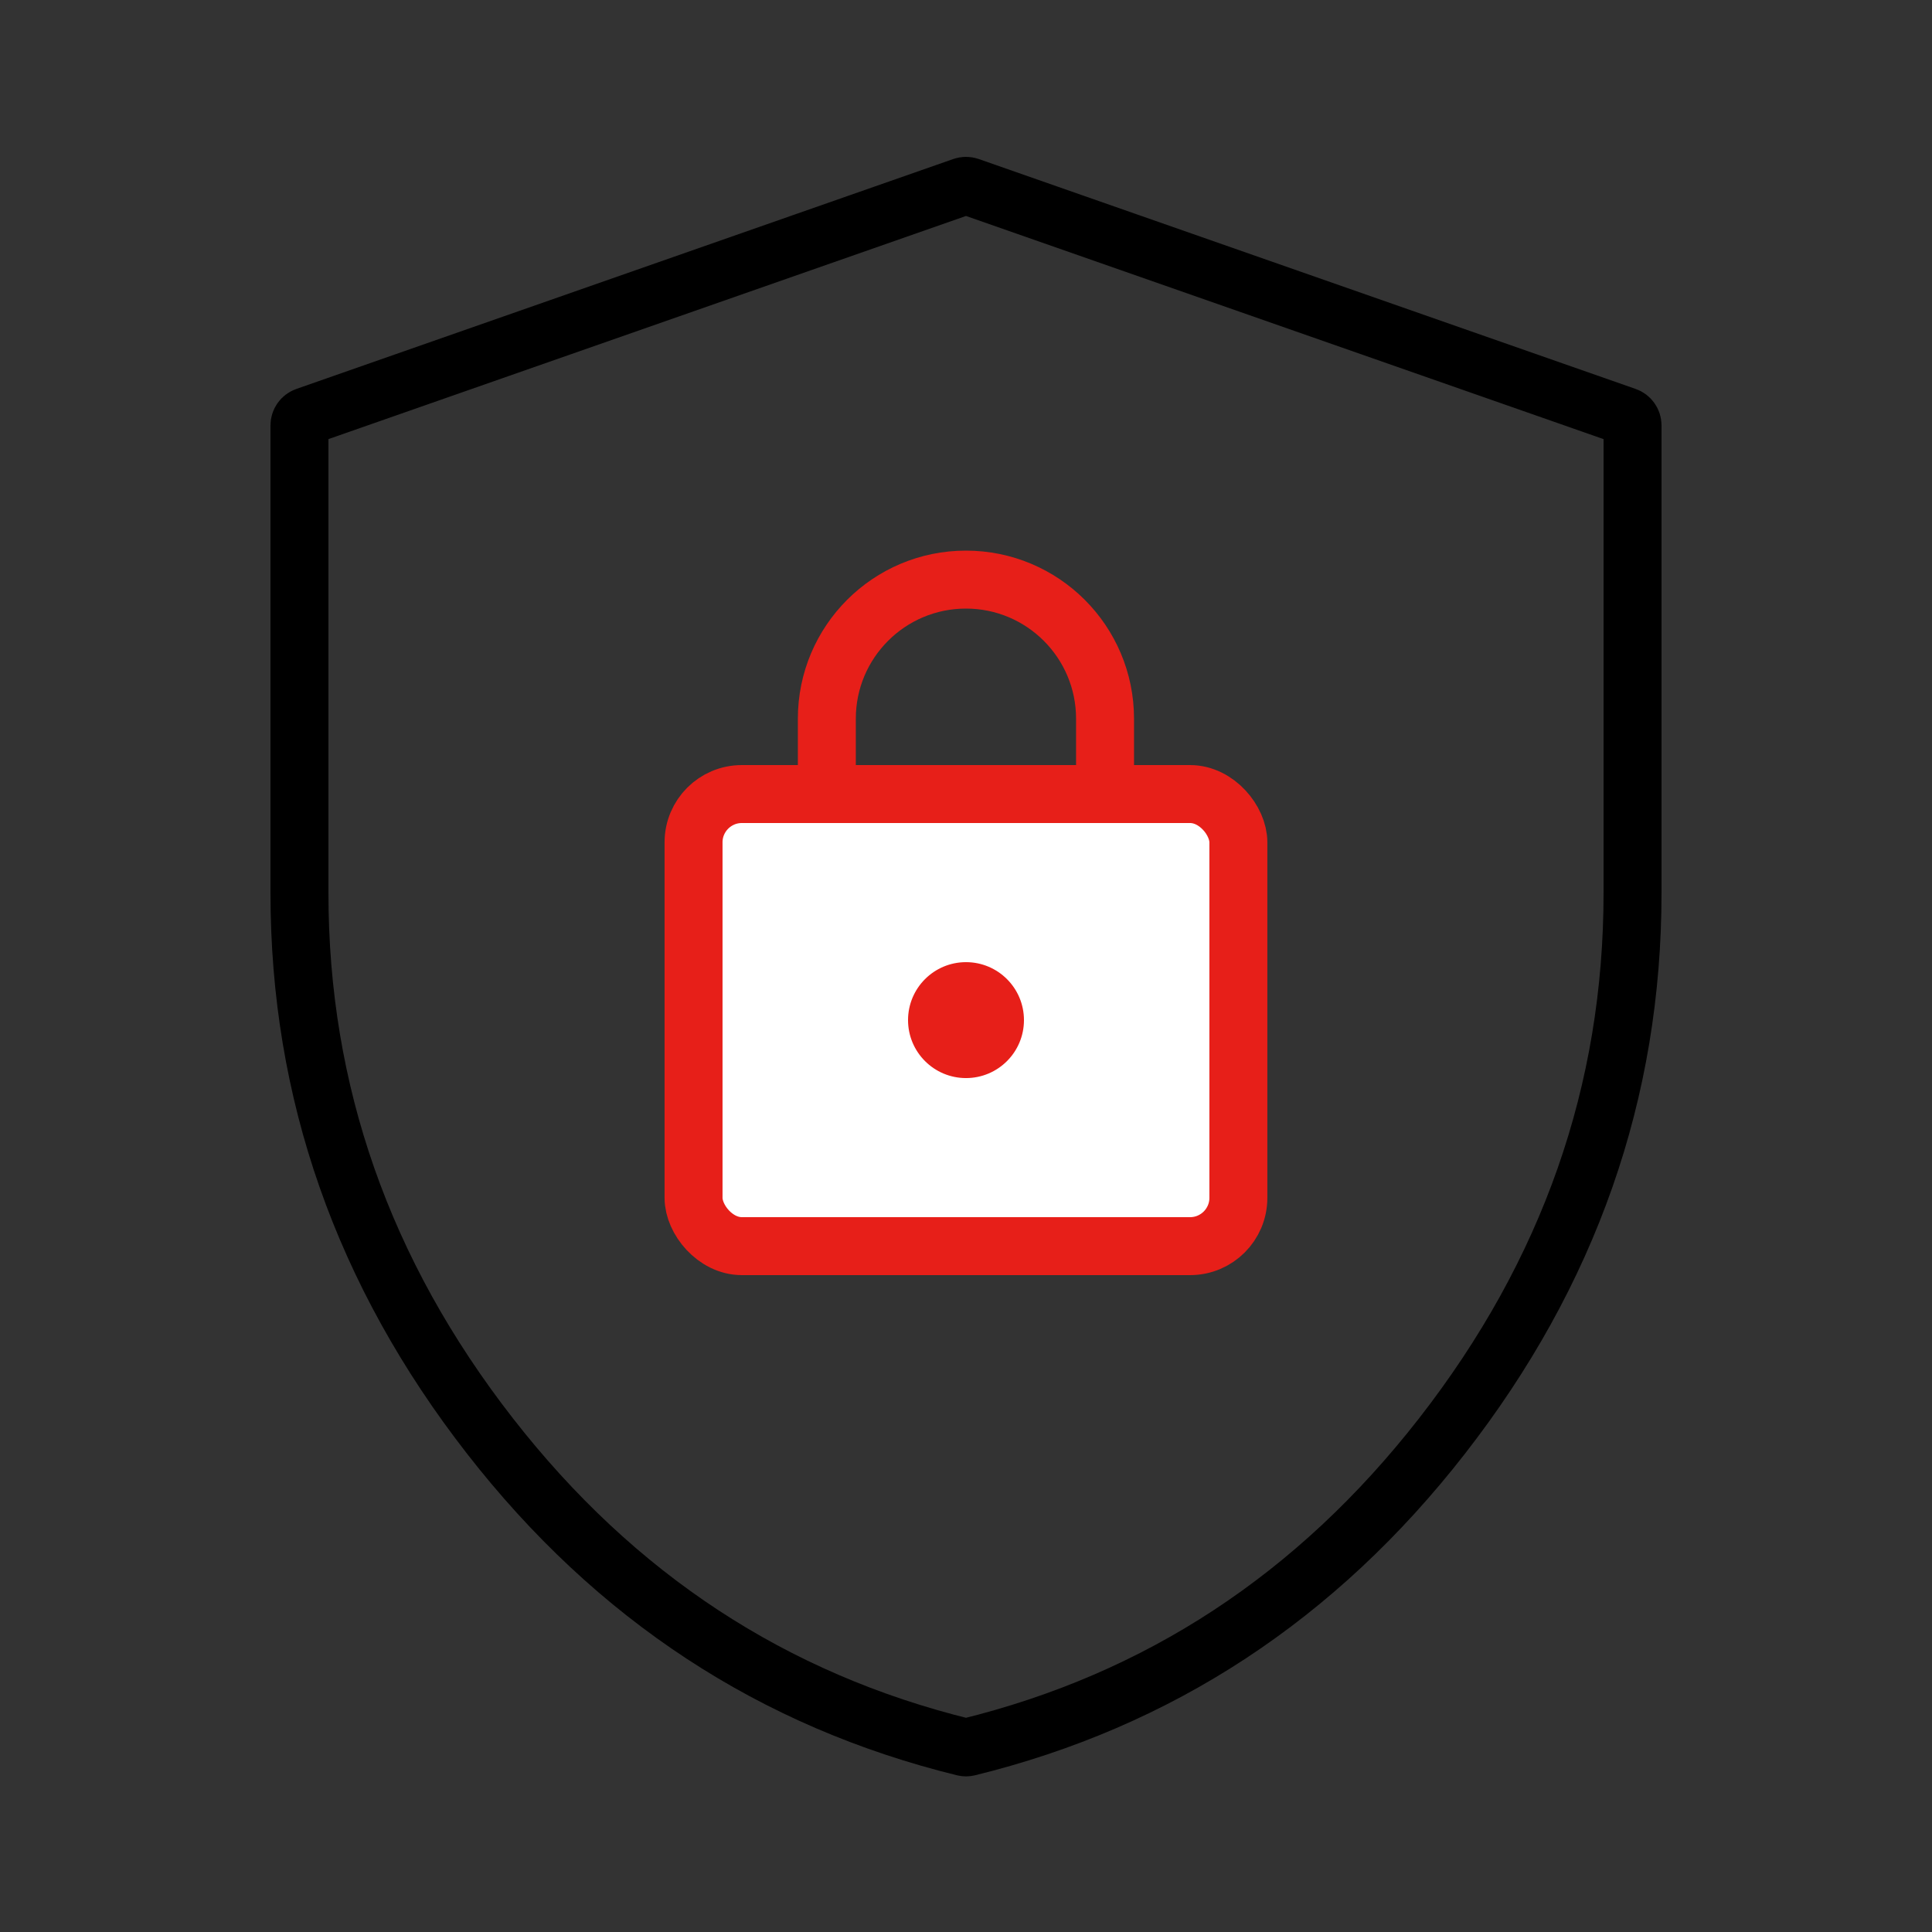
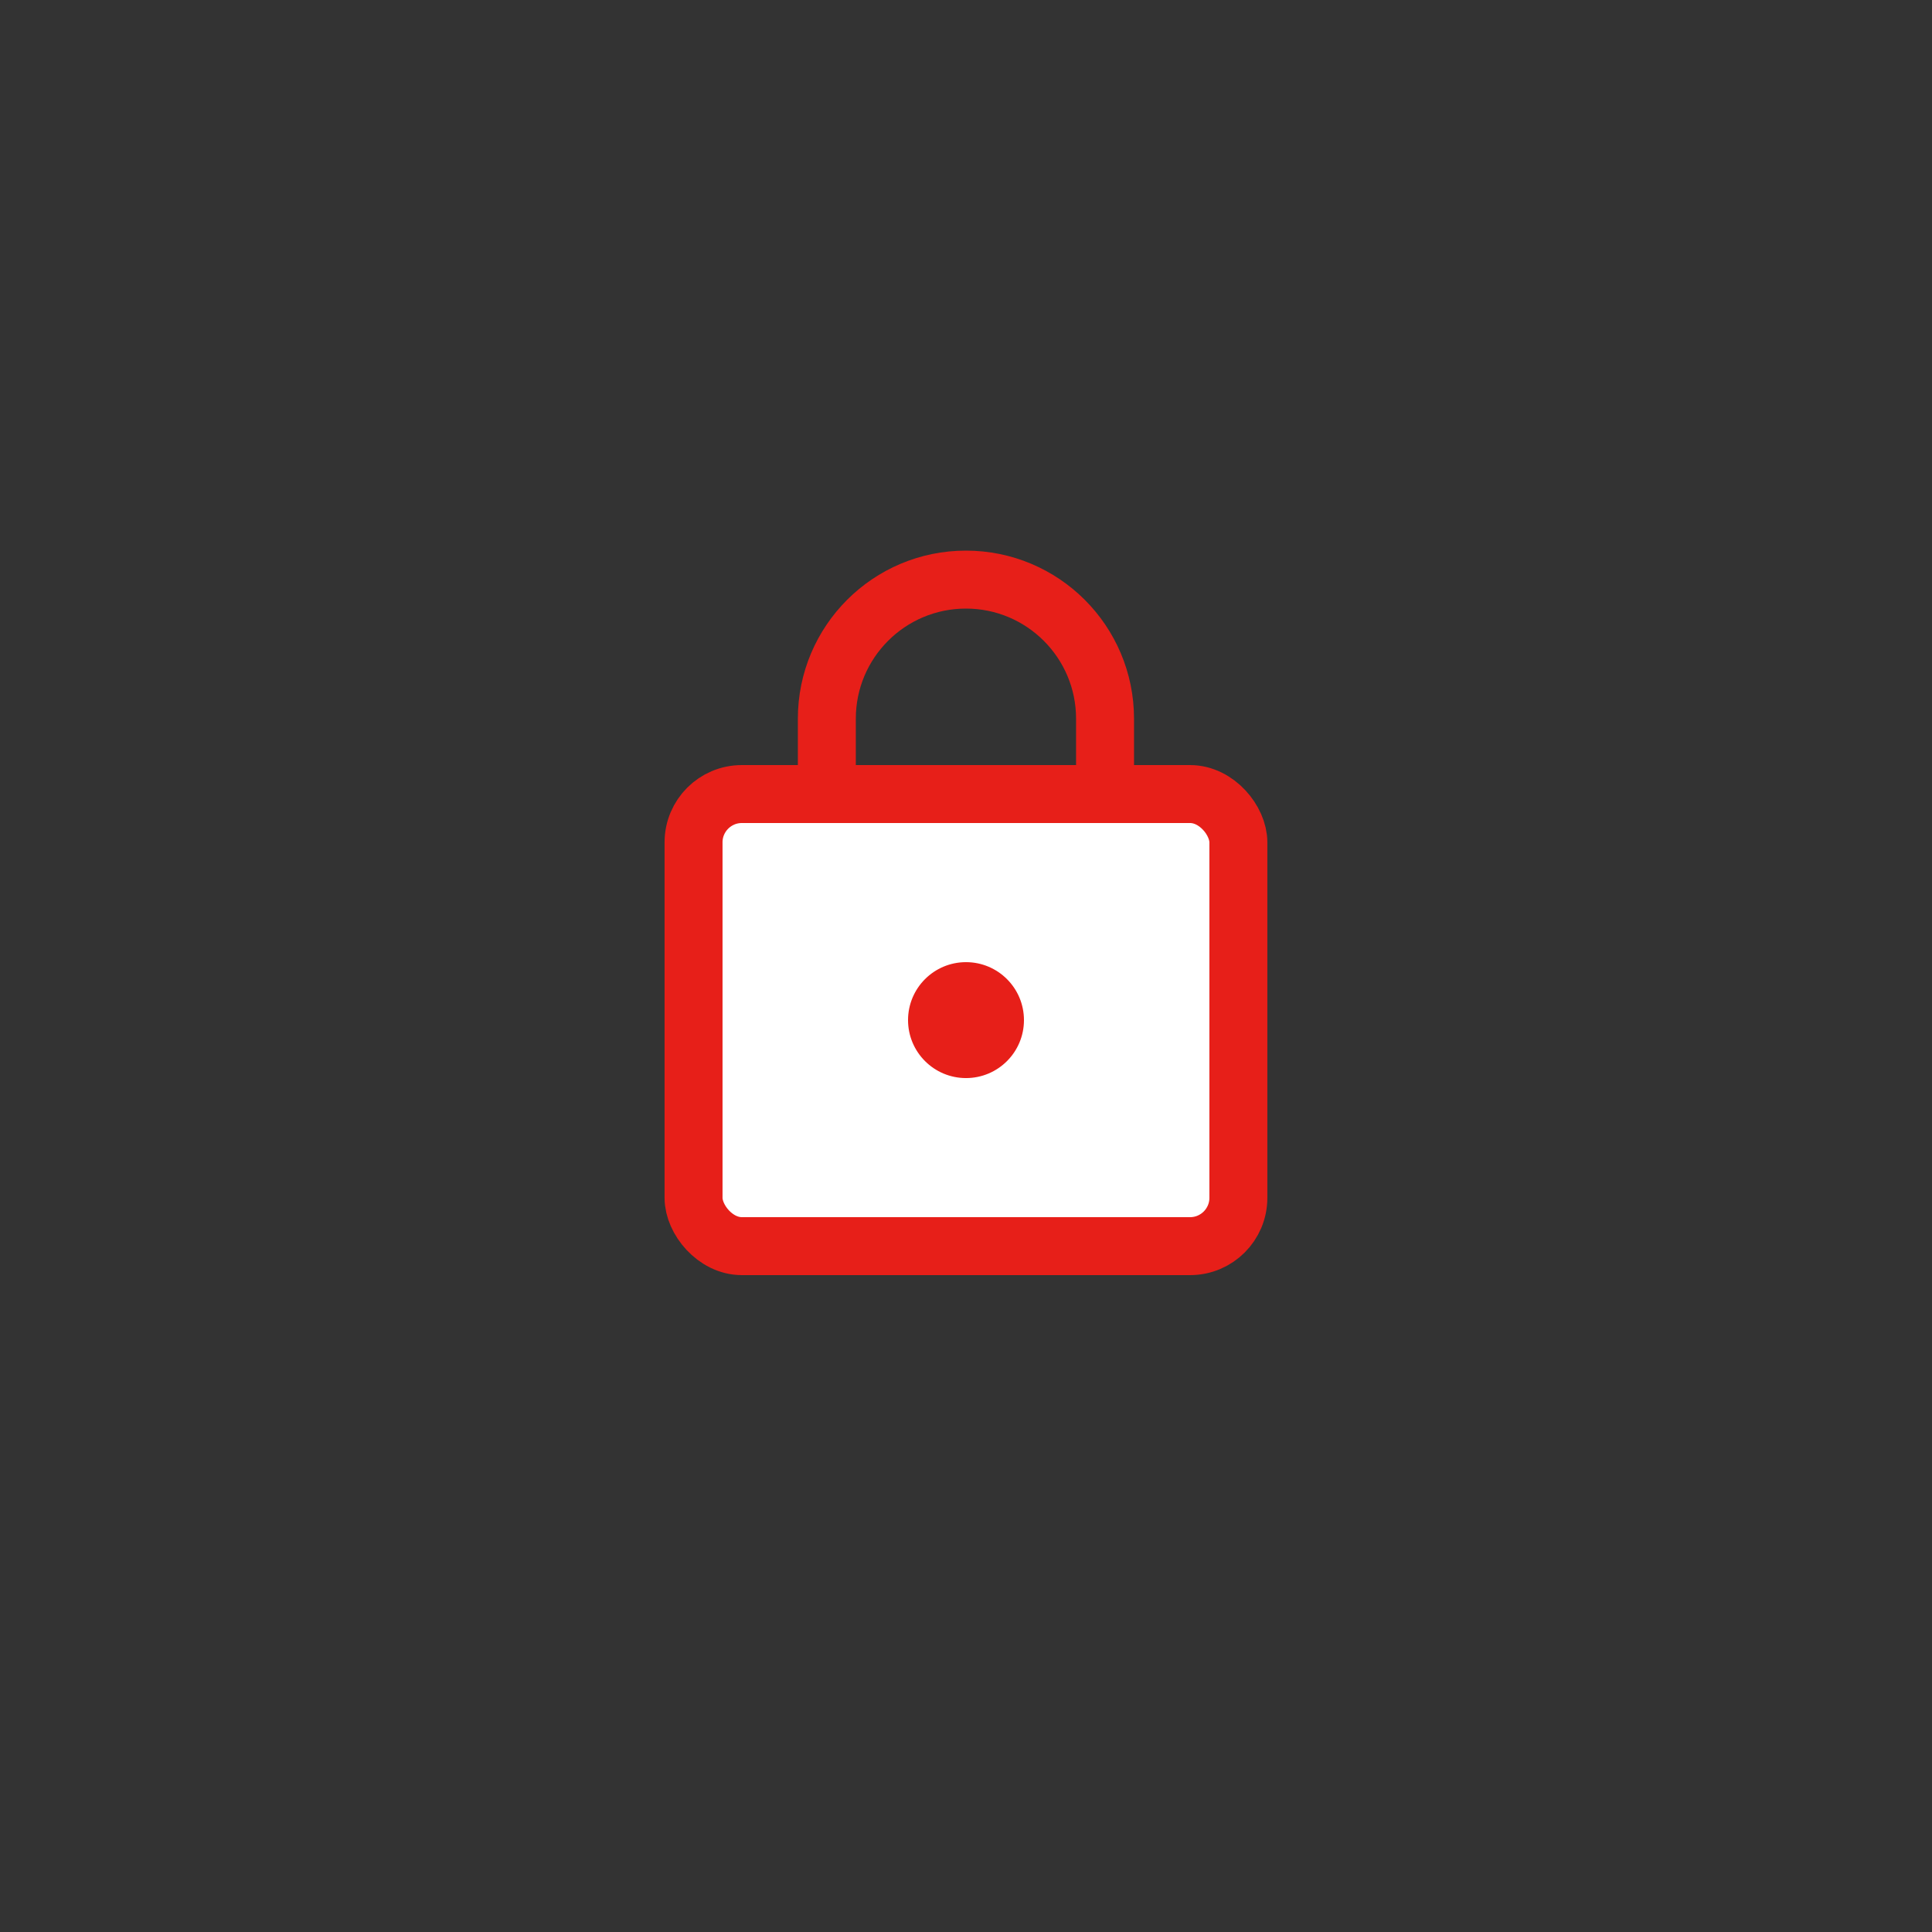
<svg xmlns="http://www.w3.org/2000/svg" width="100" height="100" viewBox="0 0 100 100" fill="none">
  <rect x="0" y="0" width="100" height="100" fill="#333333" stroke="none" />
-   <path d="M49.835 9.647C49.942 9.61 50.058 9.61 50.165 9.647L84.165 21.547C84.365 21.617 84.5 21.806 84.5 22.019V46.22C84.5 56.512 81.227 65.869 74.636 74.331C68.147 82.662 59.98 88.012 50.101 90.434C50.035 90.45 49.965 90.45 49.899 90.434C40.02 88.012 31.852 82.662 25.364 74.331C18.773 65.869 15.5 56.512 15.5 46.22V22.019C15.5 21.806 15.634 21.617 15.835 21.547L49.835 9.647Z" stroke="black" stroke-width="3" stroke-linejoin="round" />
  <rect x="35.898" y="41.1" width="28.2" height="23.4" rx="2.5" fill="white" stroke="#E71F19" stroke-width="3" />
  <path d="M57.197 39.6V37.2C57.197 33.224 53.973 30 49.997 30C46.02 30 42.797 33.224 42.797 37.2V39.6" stroke="#E71F19" stroke-width="3" />
  <circle cx="50" cy="52.801" r="3" fill="#E71F19" />
</svg>